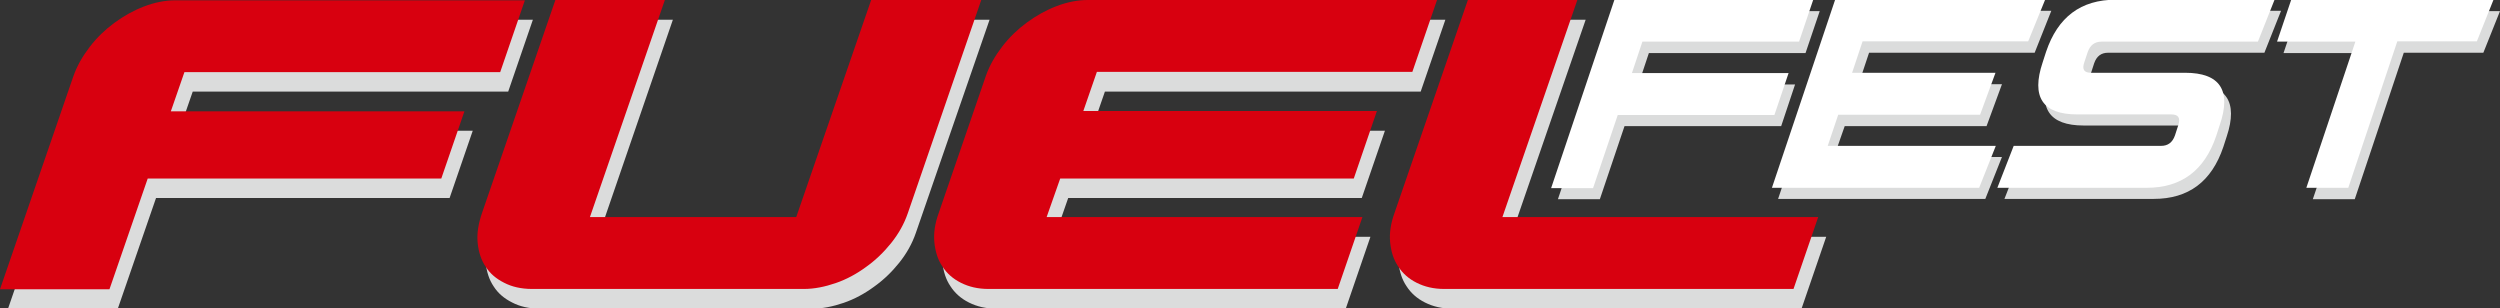
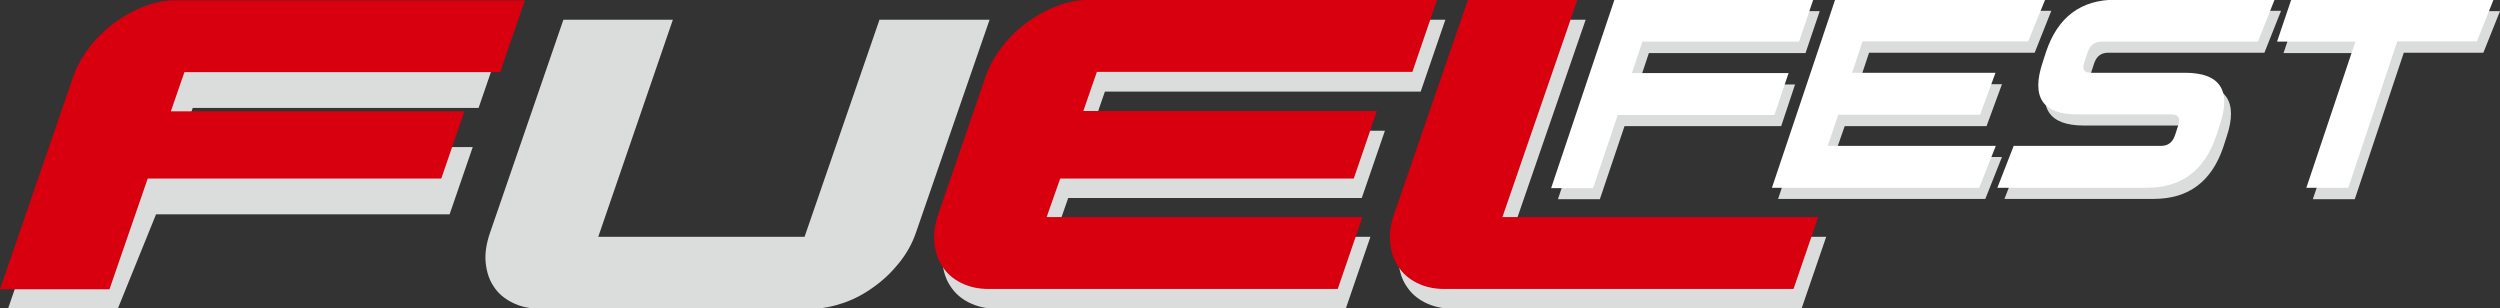
<svg xmlns="http://www.w3.org/2000/svg" version="1.1" id="レイヤー_1" x="0px" y="0px" viewBox="0 0 810.7 100" style="enable-background:new 0 0 810.7 100;" xml:space="preserve">
  <rect x="0" y="0" width="810.7" height="100" fill="#333333" stroke="none" />
  <style type="text/css">
	.st0{fill:#DBDCDC;}
	.st1{fill:#D8000F;}
	.st2{fill:#FFFFFF;}
</style>
  <g>
    <path class="st0" d="M590.1,3.6l-4.6,13.6h-50.8l-3.4,10.2h50.8l-4.5,13.5h-50.8l-8,23.7h-13.6l20.5-61   C525.7,3.6,590.1,3.6,590.1,3.6z M710.7,27.3h-30.5c-2.3,0-3-1.1-2.2-3.4l1.1-3.4c0.8-2.3,2.3-3.4,4.5-3.4h50.7l5.4-13.6h-51.5   c-11.3,0-18.8,5.6-22.6,16.9l-1.1,3.4c-3.8,11.3,0,16.9,11.2,16.9h30.5c2.3,0,3,1.1,2.3,3.4l-1.1,3.4c-0.8,2.3-2.3,3.4-4.5,3.4   h-47.6L650,64.5h48.4c11.3,0,18.8-5.6,22.6-16.9l1.1-3.4C725.8,33,722,27.3,710.7,27.3 M810.7,3.6h-65.6l-4.6,13.6H766l-16,47.4   h13.6l15.9-47.5h25.8L810.7,3.6z M598.2,40.9h46l5-13.6h-46.5l3.4-10.2h53.7l5.4-13.6h-68.1l-20.5,61h67.2l5.4-13.6h-54.5   L598.2,40.9z" />
    <g>
-       <path class="st0" d="M38.2,100.1H2.6L26.4,31c1.2-3.4,3-6.5,5.3-9.5s5-5.6,8-7.8s6.2-4,9.6-5.3s6.8-2,10.2-2h113.3l-8,23.3H62.5    l-4.4,12.7h95.2l-7.5,21.8H50.6L38.2,100.1z" />
+       <path class="st0" d="M38.2,100.1H2.6L26.4,31c1.2-3.4,3-6.5,5.3-9.5s5-5.6,8-7.8s6.8-2,10.2-2h113.3l-8,23.3H62.5    l-4.4,12.7h95.2l-7.5,21.8H50.6L38.2,100.1z" />
      <path class="st0" d="M260.9,76.8l24.3-70.4h35.7L297,75.5c-1.2,3.5-3,6.7-5.4,9.7s-5.1,5.6-8.2,7.8c-3,2.2-6.3,4-9.8,5.2    s-6.9,1.9-10.3,1.9h-88.2c-3.5,0-6.5-0.7-9-2c-2.6-1.3-4.6-3-6-5.2c-1.5-2.2-2.3-4.8-2.6-7.7c-0.3-3,0.2-6.2,1.4-9.7l23.8-69.1    h35.5L194,76.8H260.9z" />
      <path class="st0" d="M342,76.8h102.4l-8,23.3H323.1c-3.4,0-6.3-0.7-8.9-2s-4.6-3.1-6-5.3c-1.5-2.2-2.3-4.8-2.6-7.8    c-0.3-3,0.2-6.2,1.4-9.5L322.3,31c1.2-3.4,3-6.5,5.3-9.5s5-5.6,8-7.8s6.2-4,9.6-5.3s6.8-2,10.2-2h113.3l-8,23.3H358.3l-4.4,12.7    h95.2l-7.5,21.8h-95.2L342,76.8z" />
      <path class="st0" d="M592.2,76.8l-8,23.3H471c-3.4,0-6.3-0.7-8.9-2s-4.6-3.1-6-5.3c-1.5-2.2-2.3-4.8-2.6-7.8    c-0.3-3,0.2-6.2,1.4-9.5l23.8-69.1h35.5l-24.3,70.4C489.9,76.8,592.2,76.8,592.2,76.8z" />
    </g>
    <g>
      <path class="st1" d="M35.5,93.8H0l23.8-69.1c1.2-3.4,3-6.5,5.3-9.5s5-5.6,8-7.8s6.2-4,9.6-5.3c3.4-1.3,6.8-2,10.2-2h113.3l-8,23.3    H59.8l-4.4,12.7h95.2l-7.5,21.8H47.9L35.5,93.8z" />
-       <path class="st1" d="M258.2,70.4L282.5,0h35.7l-23.8,69.1c-1.2,3.5-3,6.7-5.4,9.7s-5.1,5.6-8.2,7.8c-3,2.2-6.3,4-9.8,5.2    s-6.9,1.9-10.3,1.9h-88.2c-3.5,0-6.5-0.7-9-2c-2.6-1.3-4.6-3-6-5.2c-1.5-2.2-2.3-4.8-2.6-7.7c-0.3-3,0.2-6.2,1.4-9.7L180.1,0h35.5    l-24.3,70.4C191.3,70.4,258.2,70.4,258.2,70.4z" />
      <path class="st1" d="M339.4,70.4h102.4l-8,23.3H320.5c-3.4,0-6.3-0.7-8.9-2s-4.6-3.1-6-5.3c-1.5-2.2-2.3-4.8-2.6-7.8    c-0.3-3,0.2-6.2,1.4-9.5l15.3-44.5c1.2-3.4,3-6.5,5.3-9.5s5-5.6,8-7.8s6.2-4,9.6-5.3s6.8-2,10.2-2H466l-8,23.3H355.7L351.3,36    h95.2L439,57.9h-95.2L339.4,70.4z" />
      <path class="st1" d="M589.6,70.4l-8,23.3H468.3c-3.4,0-6.3-0.7-8.9-2s-4.6-3.1-6-5.3c-1.5-2.2-2.3-4.8-2.6-7.8    c-0.3-3,0.2-6.2,1.4-9.5L476,0h35.5l-24.3,70.4H589.6z" />
    </g>
    <path class="st2" d="M588-0.1l-4.6,13.6h-50.8l-3.4,10.2H580l-4.6,13.6h-50.8l-8,23.7H503l20.5-61H588V-0.1z M708.6,23.6h-30.5   c-2.3,0-3-1.1-2.2-3.4l1.1-3.3c0.8-2.3,2.3-3.4,4.5-3.4h50.7l5.4-13.6h-51.5c-11.3,0-18.8,5.6-22.6,16.9l-1.1,3.4   c-3.8,11.3,0,16.9,11.2,16.9h30.5c2.3,0,3,1.1,2.3,3.4l-1.1,3.4c-0.8,2.3-2.3,3.4-4.5,3.4H653l-5.3,13.6h48.4   c11.3,0,18.8-5.6,22.6-16.9l1.1-3.4C723.7,29.3,719.9,23.6,708.6,23.6 M808.6-0.1H743l-4.6,13.6h25.4l-15.9,47.4h13.6l15.9-47.5   h25.8L808.6-0.1z M596.1,37.2h46l5-13.6h-46.5l3.4-10.2h53.7l5.5-13.5h-68.1l-20.5,61h67.2l5.4-13.6h-54.5L596.1,37.2z" />
  </g>
</svg>